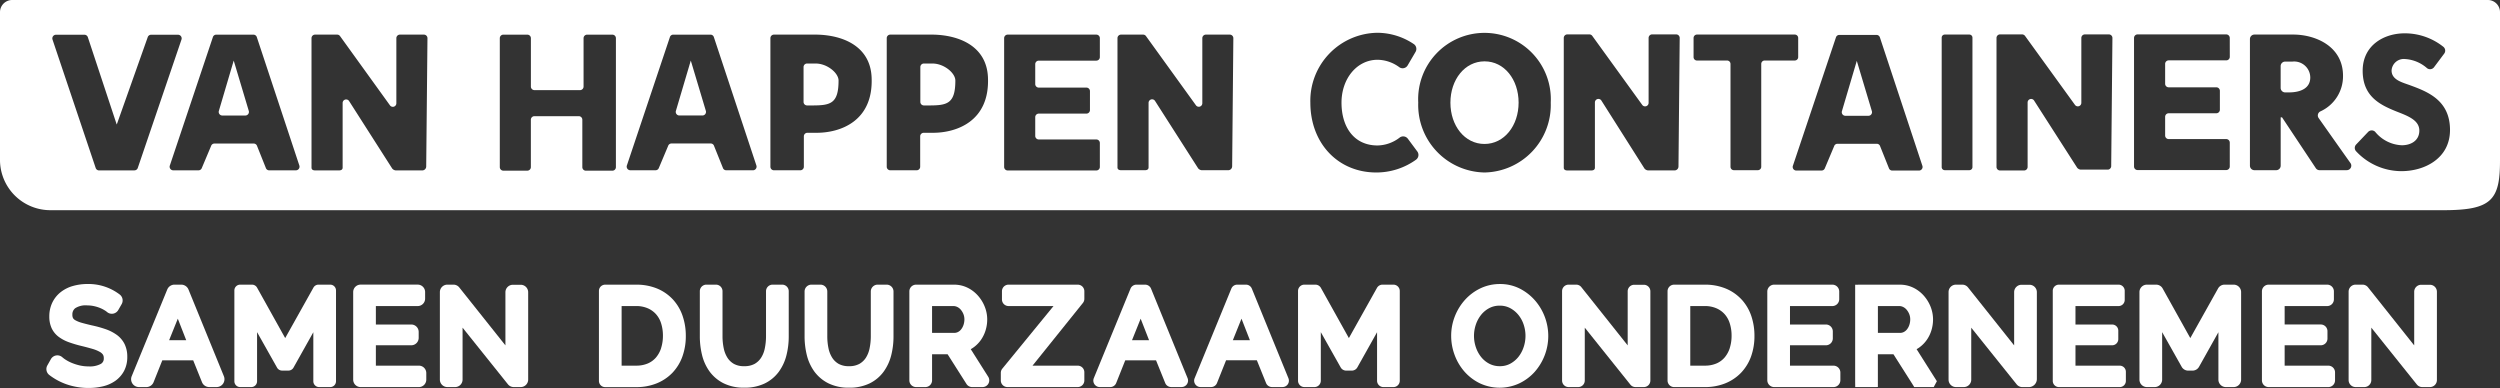
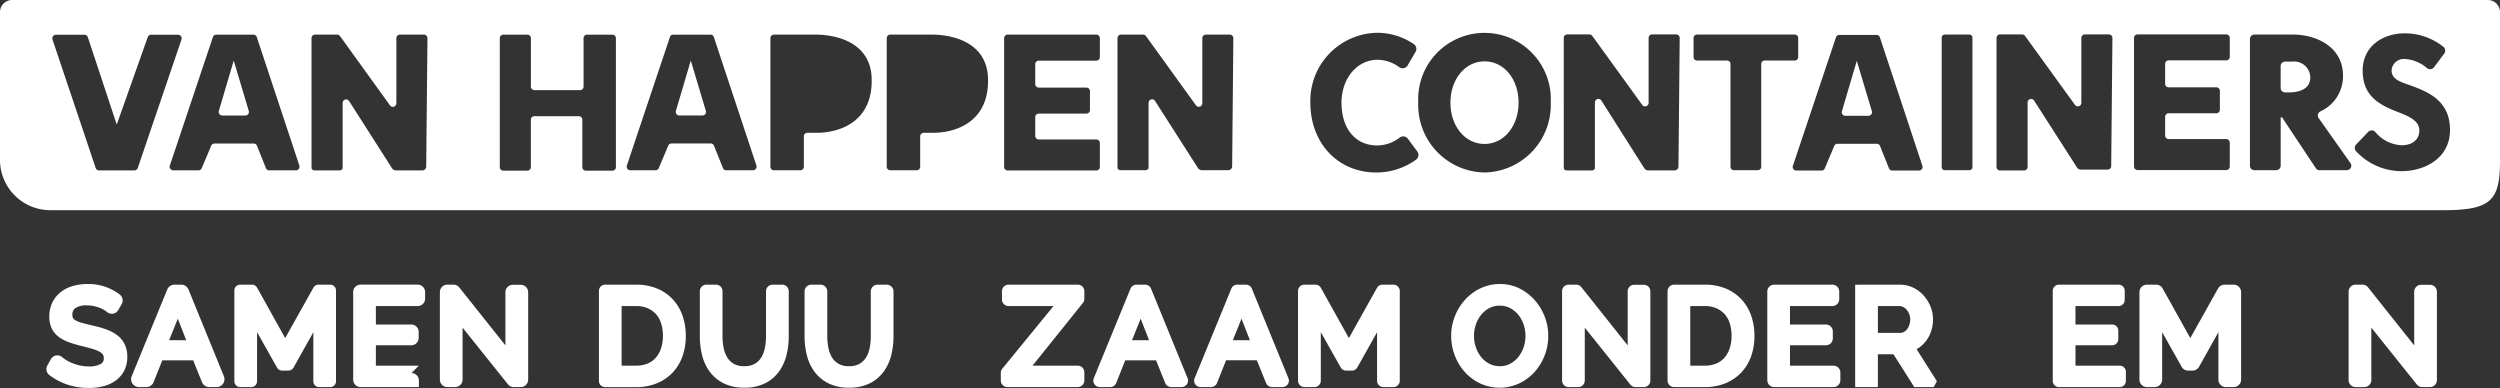
<svg xmlns="http://www.w3.org/2000/svg" width="341.511" height="53" viewBox="0 0 341.511 53">
  <rect x="0" y="0" width="341.511" height="53" fill="#333333" stroke="none" />
  <defs>
    <clipPath id="a">
      <rect width="341.511" height="53" fill="none" />
    </clipPath>
  </defs>
  <g transform="translate(0 0)">
    <g transform="translate(0 -0.001)" clip-path="url(#a)">
-       <path d="M78.636,7.424c0,3.183-1.129,3.4-3.628,3.4h-.672a.481.481,0,0,1-.482-.48V5.577a.481.481,0,0,1,.482-.48h1.169c1.575,0,3.131,1.289,3.131,2.327" transform="translate(51.869 3.581)" fill="#fff" />
      <path d="M125.705,10.561c0,3.154-1.964,5.648-4.661,5.648s-4.654-2.485-4.654-5.638,1.964-5.648,4.663-5.648,4.652,2.484,4.652,5.638" transform="translate(81.743 3.458)" fill="#fff" />
      <path d="M57.875,12.364H54.71a.492.492,0,0,1-.455-.66L56.28,4.86l2.053,6.854a.493.493,0,0,1-.458.65" transform="translate(38.085 3.414)" fill="#fff" />
      <path d="M151.444,12.389h-3.165a.493.493,0,0,1-.455-.662l2.022-6.843,2.055,6.855a.494.494,0,0,1-.458.65" transform="translate(103.8 3.43)" fill="#fff" />
-       <path d="M69.264,7.424c0,3.183-1.129,3.4-3.628,3.4h-.672a.481.481,0,0,1-.482-.48V5.577a.481.481,0,0,1,.482-.48h1.171c1.573,0,3.129,1.289,3.129,2.327" transform="translate(45.287 3.581)" fill="#fff" />
      <path d="M21.2,12.367H18.032a.493.493,0,0,1-.453-.662L19.6,4.861l2.051,6.854a.492.492,0,0,1-.456.652" transform="translate(12.327 3.415)" fill="#fff" />
      <path d="M187.059,7.113c0,1.428-1.244,2.039-2.93,2.039h-.5a.619.619,0,0,1-.616-.618V5.559a.617.617,0,0,1,.616-.616h.992a2.2,2.2,0,0,1,2.438,2.17" transform="translate(128.534 3.472)" fill="#fff" />
      <path d="M328.059,23.38a8.47,8.47,0,0,1-6.19-2.7.675.675,0,0,1-.007-.943l1.633-1.714a.677.677,0,0,1,.96-.02,4.956,4.956,0,0,0,3.651,1.84c1.193,0,2.385-.6,2.385-2.005,0-1.433-1.581-2.005-3.115-2.606-2.264-.911-4.625-2.056-4.625-5.573,0-3.466,2.9-5.107,5.745-5.107a8.453,8.453,0,0,1,5.26,1.828.674.674,0,0,1,.133.945L332.5,9.182a.677.677,0,0,1-.962.126,5.014,5.014,0,0,0-2.994-1.244A1.676,1.676,0,0,0,326.7,9.625c0,1.33,1.534,1.643,2.628,2.06,2.409.885,5.354,2.082,5.354,6.069,0,3.907-3.505,5.626-6.619,5.626m-7.492-.131h-3.709a.609.609,0,0,1-.512-.276l-4.617-6.949h-.182v6.61a.615.615,0,0,1-.615.615h-2.969a.615.615,0,0,1-.616-.615V5.337a.616.616,0,0,1,.616-.616h5.3c2.982,0,6.8,1.563,6.8,5.638a5.267,5.267,0,0,1-3.105,4.864.616.616,0,0,0-.228.9c1.33,1.884,3.131,4.44,4.348,6.15a.614.614,0,0,1-.5.972M304.6,7.759a.485.485,0,0,1-.482.487H296.25a.483.483,0,0,0-.482.485V11.44a.483.483,0,0,0,.482.487h6.513a.484.484,0,0,1,.482.485v2.574a.485.485,0,0,1-.482.487H296.25a.483.483,0,0,0-.482.487v2.552a.483.483,0,0,0,.482.487h7.865a.485.485,0,0,1,.482.487v3.258a.485.485,0,0,1-.482.487H292a.485.485,0,0,1-.482-.487V5.185A.485.485,0,0,1,292,4.7h12.114a.485.485,0,0,1,.482.487ZM288.4,22.627a.5.5,0,0,1-.431.545h-3.743a.717.717,0,0,1-.475-.257l-5.9-9.2a.481.481,0,0,0-.87.289V22.8a.485.485,0,0,1-.482.489h-3.285a.485.485,0,0,1-.482-.489V5.185a.485.485,0,0,1,.482-.487h3a.521.521,0,0,1,.42.214l6.816,9.416a.48.48,0,0,0,.87-.288V5.185A.485.485,0,0,1,284.8,4.7h3.284a.485.485,0,0,1,.482.487Zm-18.955.2a.421.421,0,0,1-.422.42h-3.359a.42.42,0,0,1-.421-.42V5.143a.422.422,0,0,1,.421-.422h3.359a.422.422,0,0,1,.422.422Zm-7.293.472h-3.667a.488.488,0,0,1-.458-.34l-1.193-2.982a.483.483,0,0,0-.456-.337h-5.371a.484.484,0,0,0-.455.327l-1.263,3a.481.481,0,0,1-.451.33h-3.466a.493.493,0,0,1-.443-.686L250.81,5.071a.481.481,0,0,1,.444-.3h5.092a.483.483,0,0,1,.451.322L262.6,22.631a.493.493,0,0,1-.451.669M240.594,8.733V22.782a.465.465,0,0,1-.466.466h-3.268a.465.465,0,0,1-.466-.466V8.733a.467.467,0,0,0-.466-.465h-4.113a.466.466,0,0,1-.466-.466V5.187a.467.467,0,0,1,.466-.466h13.36a.467.467,0,0,1,.466.466V7.8a.466.466,0,0,1-.466.466h-4.115a.466.466,0,0,0-.465.465m-11.307,14a.538.538,0,0,1-.48.546h-3.692a.709.709,0,0,1-.475-.257l-5.9-9.308a.481.481,0,0,0-.87.289V22.91c0,.267-.216.375-.48.375H214.1c-.267,0-.482-.107-.482-.375V5.185A.484.484,0,0,1,214.1,4.7h3.023a.484.484,0,0,1,.388.2l6.826,9.431a.48.48,0,0,0,.87-.288V5.185a.485.485,0,0,1,.482-.487h3.285a.484.484,0,0,1,.48.487Zm-26.5.831a9.225,9.225,0,0,1-9.05-9.543,9.062,9.062,0,1,1,18.1,0,9.222,9.222,0,0,1-9.05,9.543m-9.356-1.743A9.293,9.293,0,0,1,188,23.562c-5.214,0-9-3.982-9-9.543a9.29,9.29,0,0,1,9.169-9.541A8.968,8.968,0,0,1,193.1,6a.8.8,0,0,1,.274,1.081l-1.083,1.85a.79.79,0,0,1-1.139.25,5.129,5.129,0,0,0-2.955-1.016c-2.867,0-4.942,2.61-4.942,5.853,0,3.4,1.755,5.853,4.918,5.853a5.079,5.079,0,0,0,3.028-1.078.794.794,0,0,1,1.117.158l1.292,1.74a.8.8,0,0,1-.18,1.127m-25.113.887a.539.539,0,0,1-.48.546h-3.692a.712.712,0,0,1-.475-.259l-5.9-9.225a.48.48,0,0,0-.87.288v8.818c0,.271-.216.378-.48.378h-3.287c-.266,0-.48-.107-.48-.378V5.219a.485.485,0,0,1,.48-.49h3.025a.481.481,0,0,1,.388.2l6.826,9.455a.48.48,0,0,0,.87-.288V5.219a.486.486,0,0,1,.482-.49H168a.486.486,0,0,1,.48.49ZM150.245,7.795a.484.484,0,0,1-.482.489H141.9a.483.483,0,0,0-.482.485V11.48a.484.484,0,0,0,.482.487h6.511a.484.484,0,0,1,.482.487v2.579a.484.484,0,0,1-.482.487H141.9a.484.484,0,0,0-.482.487v2.557a.484.484,0,0,0,.482.487h7.863a.484.484,0,0,1,.482.487V22.8a.484.484,0,0,1-.482.487h-12.11a.485.485,0,0,1-.483-.487V5.218a.485.485,0,0,1,.483-.489h12.11a.484.484,0,0,1,.482.489ZM127.453,18.14h-1.272a.483.483,0,0,0-.48.487v4.147a.483.483,0,0,1-.48.487h-3.607a.485.485,0,0,1-.482-.487V5.216a.485.485,0,0,1,.482-.487h5.839c3.57.066,7.313,1.566,7.506,5.824.272,6.04-4.319,7.587-7.506,7.587m-15.893,0h-1.272a.483.483,0,0,0-.478.487v4.147a.485.485,0,0,1-.482.487h-3.607a.483.483,0,0,1-.48-.487V5.216a.483.483,0,0,1,.48-.487h5.839c3.57.066,7.313,1.566,7.506,5.824.271,6.04-4.319,7.587-7.506,7.587m-8.689,5.119H99.2a.481.481,0,0,1-.456-.339l-1.2-2.984A.481.481,0,0,0,97.1,19.6H91.724a.482.482,0,0,0-.453.329l-1.263,3a.482.482,0,0,1-.453.329H86.091a.5.5,0,0,1-.446-.686L91.523,5.032a.483.483,0,0,1,.448-.3h5.09a.48.48,0,0,1,.451.323l5.81,17.539a.5.5,0,0,1-.451.669m-18.736-.432a.484.484,0,0,1-.482.487H80.031a.485.485,0,0,1-.482-.487V16.359a.485.485,0,0,0-.48-.489H73a.485.485,0,0,0-.482.489v6.467a.485.485,0,0,1-.482.487H68.755a.484.484,0,0,1-.48-.487V5.223a.485.485,0,0,1,.48-.489H72.04a.485.485,0,0,1,.482.489v6.6a.486.486,0,0,0,.482.489h6.234a.486.486,0,0,0,.48-.489v-6.6a.485.485,0,0,1,.482-.489h3.454a.484.484,0,0,1,.482.489Zm-25.913-.1a.538.538,0,0,1-.482.546H54.05a.708.708,0,0,1-.475-.259l-5.9-9.233a.48.48,0,0,0-.87.289v8.827c0,.269-.216.376-.482.376H43.036c-.267,0-.482-.107-.482-.376V5.219a.485.485,0,0,1,.482-.49h3.022a.479.479,0,0,1,.39.2l6.826,9.465a.481.481,0,0,0,.87-.289V5.219a.486.486,0,0,1,.482-.49h3.285a.485.485,0,0,1,.482.49Zm-17.786.538H36.768a.483.483,0,0,1-.458-.339l-1.192-2.982a.484.484,0,0,0-.458-.339H29.288a.478.478,0,0,0-.451.329l-1.263,3a.484.484,0,0,1-.456.329H23.655a.494.494,0,0,1-.444-.686l5.88-17.539a.475.475,0,0,1,.443-.306h5.093a.48.48,0,0,1,.451.323l5.81,17.539a.5.5,0,0,1-.451.669m-22.077.014H13.535a.488.488,0,0,1-.46-.323L7.177,5.413a.5.5,0,0,1,.458-.667h3.9A.49.49,0,0,1,12,5.083l3.936,11.9h.024L20.181,5.073a.488.488,0,0,1,.461-.327H24.33a.5.5,0,0,1,.451.686L18.812,22.968a.49.49,0,0,1-.453.306M339.848,0H1.665A1.665,1.665,0,0,0,0,1.663V21.984a6.882,6.882,0,0,0,6.9,6.729H333.767c6.562,0,7.744-1.352,7.744-6.757V1.663A1.663,1.663,0,0,0,339.848,0" transform="translate(0 0.001)" fill="#fff" />
      <path d="M13.329,29.734a5.905,5.905,0,0,0-1.532-.78,15.641,15.641,0,0,0-1.83-.506c-.546-.126-1.025-.247-1.418-.359a3.9,3.9,0,0,1-.858-.342.847.847,0,0,1-.327-.293.953.953,0,0,1-.09-.461,1.051,1.051,0,0,1,.393-.9,2.632,2.632,0,0,1,1.656-.378,4.235,4.235,0,0,1,.918.1,4.9,4.9,0,0,1,.826.257,4.192,4.192,0,0,1,.671.349A2.223,2.223,0,0,1,12,26.61a1.007,1.007,0,0,0,.831.232,1.019,1.019,0,0,0,.713-.5l.46-.8a1.018,1.018,0,0,0-.262-1.314A7.038,7.038,0,0,0,9.36,22.79a7.259,7.259,0,0,0-2,.267,4.8,4.8,0,0,0-1.685.846,4.075,4.075,0,0,0-1.141,1.421,4.31,4.31,0,0,0-.412,1.913,3.748,3.748,0,0,0,.317,1.587A3.136,3.136,0,0,0,5.393,30a5.3,5.3,0,0,0,1.4.742,16.222,16.222,0,0,0,1.748.518c.558.136,1.062.271,1.5.4a4.564,4.564,0,0,1,.972.4,1.247,1.247,0,0,1,.437.383.843.843,0,0,1,.112.468.821.821,0,0,1-.388.785,3.15,3.15,0,0,1-1.661.352,5.6,5.6,0,0,1-1.212-.129,7,7,0,0,1-1.1-.347,5.375,5.375,0,0,1-.89-.466,4.006,4.006,0,0,1-.422-.32,1.016,1.016,0,0,0-1.551.267l-.483.856a1.021,1.021,0,0,0,.26,1.306A8.407,8.407,0,0,0,6.5,36.5a9.077,9.077,0,0,0,2.981.49,8.357,8.357,0,0,0,1.973-.223,4.922,4.922,0,0,0,1.69-.752,3.891,3.891,0,0,0,1.188-1.35,4.022,4.022,0,0,0,.441-1.913,3.9,3.9,0,0,0-.371-1.762,3.472,3.472,0,0,0-1.074-1.258" transform="translate(2.614 16.007)" fill="#fff" />
      <path d="M15.714,30.43,16.9,27.492l1.147,2.938Zm2.645-6.92a1.074,1.074,0,0,0-.994-.669h-.914a1.072,1.072,0,0,0-.994.667L10.6,35.351a1.076,1.076,0,0,0,.994,1.483h1a1.067,1.067,0,0,0,1-.678l1.188-2.977H19l1.2,2.982a1.071,1.071,0,0,0,1,.672H22.2a1.075,1.075,0,0,0,.994-1.481Z" transform="translate(7.39 16.043)" fill="#fff" />
      <path d="M31.9,22.842H30.3a.79.79,0,0,0-.691.405L25.75,30.142l-3.842-6.893a.794.794,0,0,0-.691-.407H19.6a.793.793,0,0,0-.792.792V36.042a.793.793,0,0,0,.792.792h1.517a.792.792,0,0,0,.792-.792V29.33l2.732,4.853a.8.8,0,0,0,.691.4h.858a.8.8,0,0,0,.691-.4l2.713-4.841v6.7a.792.792,0,0,0,.792.792H31.9a.793.793,0,0,0,.792-.792V23.634a.793.793,0,0,0-.792-.792" transform="translate(13.208 16.043)" fill="#fff" />
-       <path d="M37.314,33.909H31.441V31.125h4.836a1.014,1.014,0,0,0,1.013-1.013V29.3a1.014,1.014,0,0,0-1.013-1.013H31.441V25.768h5.715a1.015,1.015,0,0,0,1.013-1.015v-.9a1.015,1.015,0,0,0-1.013-1.015h-7.8a1.015,1.015,0,0,0-1.013,1.015V35.82a1.016,1.016,0,0,0,1.013,1.015h7.96a1.016,1.016,0,0,0,1.013-1.015v-.9a1.014,1.014,0,0,0-1.013-1.013" transform="translate(19.904 16.043)" fill="#fff" />
+       <path d="M37.314,33.909H31.441V31.125h4.836a1.014,1.014,0,0,0,1.013-1.013V29.3a1.014,1.014,0,0,0-1.013-1.013H31.441V25.768h5.715a1.015,1.015,0,0,0,1.013-1.015v-.9a1.015,1.015,0,0,0-1.013-1.015h-7.8a1.015,1.015,0,0,0-1.013,1.015V35.82a1.016,1.016,0,0,0,1.013,1.015h7.96v-.9a1.014,1.014,0,0,0-1.013-1.013" transform="translate(19.904 16.043)" fill="#fff" />
      <path d="M46.334,22.859H45.275a1.022,1.022,0,0,0-1.021,1.021v7.259l-6.3-7.912a1.014,1.014,0,0,0-.8-.385h-.843A1.022,1.022,0,0,0,35.3,23.863V35.812a1.022,1.022,0,0,0,1.021,1.021h1.059a1.022,1.022,0,0,0,1.02-1.021V28.718l6.193,7.732a1.014,1.014,0,0,0,.8.383h.948a1.022,1.022,0,0,0,1.021-1.021V23.88a1.022,1.022,0,0,0-1.021-1.021" transform="translate(24.789 16.043)" fill="#fff" />
      <path d="M56.558,31.509a3.765,3.765,0,0,1-.7,1.28,3.04,3.04,0,0,1-1.117.817,3.944,3.944,0,0,1-1.6.3h-1.98v-8.14h1.98a3.927,3.927,0,0,1,1.576.3,3.238,3.238,0,0,1,1.135.805,3.407,3.407,0,0,1,.7,1.246,5.511,5.511,0,0,1,.252,1.706,5.444,5.444,0,0,1-.252,1.687m1.667-6.586A6.151,6.151,0,0,0,56.073,23.4a7.341,7.341,0,0,0-2.93-.555H48.91a.85.85,0,0,0-.848.848v12.3a.85.85,0,0,0,.848.848h4.234a7.406,7.406,0,0,0,2.77-.5,6.227,6.227,0,0,0,2.169-1.44,6.31,6.31,0,0,0,1.379-2.235,8.2,8.2,0,0,0,.468-2.834,8.352,8.352,0,0,0-.417-2.656,6.34,6.34,0,0,0-1.287-2.244" transform="translate(33.755 16.043)" fill="#fff" />
      <path d="M67.405,22.842H66.1a.9.9,0,0,0-.9.9v6.167a8.122,8.122,0,0,1-.162,1.614,3.72,3.72,0,0,1-.5,1.289,2.564,2.564,0,0,1-.892.851,2.836,2.836,0,0,1-1.425.317,2.785,2.785,0,0,1-1.4-.31,2.56,2.56,0,0,1-.885-.836,3.858,3.858,0,0,1-.509-1.282,7.989,7.989,0,0,1-.169-1.643V23.741a.9.9,0,0,0-.9-.9h-1.3a.9.9,0,0,0-.9.9v6.167a10.743,10.743,0,0,0,.293,2.5,6.463,6.463,0,0,0,1.018,2.269,5.333,5.333,0,0,0,1.91,1.627,6.184,6.184,0,0,0,2.862.613,6.251,6.251,0,0,0,2.788-.58,5.232,5.232,0,0,0,1.917-1.592,6.523,6.523,0,0,0,1.045-2.256,10.468,10.468,0,0,0,.313-2.586V23.741a.9.9,0,0,0-.9-.9" transform="translate(39.441 16.043)" fill="#fff" />
      <path d="M75.776,22.842H74.544a.935.935,0,0,0-.933.935v6.132a8.121,8.121,0,0,1-.162,1.614,3.789,3.789,0,0,1-.5,1.289,2.569,2.569,0,0,1-.894.851,2.827,2.827,0,0,1-1.425.317,2.794,2.794,0,0,1-1.4-.31,2.54,2.54,0,0,1-.884-.836,3.824,3.824,0,0,1-.511-1.282,7.989,7.989,0,0,1-.167-1.643V23.777a.936.936,0,0,0-.935-.935H65.5a.936.936,0,0,0-.935.935v6.132a10.744,10.744,0,0,0,.293,2.5,6.463,6.463,0,0,0,1.018,2.269,5.325,5.325,0,0,0,1.912,1.627,6.176,6.176,0,0,0,2.86.613,6.246,6.246,0,0,0,2.788-.58,5.218,5.218,0,0,0,1.917-1.592A6.5,6.5,0,0,0,76.4,32.494a10.467,10.467,0,0,0,.313-2.586V23.777a.935.935,0,0,0-.935-.935" transform="translate(45.344 16.043)" fill="#fff" />
-       <path d="M80.372,28.334a1.972,1.972,0,0,1-.318.606,1.322,1.322,0,0,1-.434.368,1.1,1.1,0,0,1-.529.123H76.074V25.768h2.911a1.19,1.19,0,0,1,.535.124,1.436,1.436,0,0,1,.477.373,2.188,2.188,0,0,1,.364.611,1.932,1.932,0,0,1,.131.713,2.38,2.38,0,0,1-.119.744m.987,3.323a3.788,3.788,0,0,0,.4-.255,4.3,4.3,0,0,0,1-1.023,4.692,4.692,0,0,0,.63-1.311,5.048,5.048,0,0,0,.218-1.478,4.678,4.678,0,0,0-.335-1.73,5.118,5.118,0,0,0-.918-1.5,4.584,4.584,0,0,0-1.428-1.095,4.162,4.162,0,0,0-1.856-.42H73.89a.919.919,0,0,0-.918.918V35.916a.919.919,0,0,0,.918.918h1.267a.919.919,0,0,0,.918-.918V32.355H78.2l2.576,4.055a.914.914,0,0,0,.775.424h1.418a.917.917,0,0,0,.776-1.408Z" transform="translate(51.25 16.043)" fill="#fff" />
      <path d="M90.819,22.842H81.368a.9.9,0,0,0-.9.9v1.124a.9.9,0,0,0,.9.9h6.144l-7,8.558a.9.9,0,0,0-.2.57v1.038a.9.9,0,0,0,.9.9h9.61a.9.9,0,0,0,.9-.9V34.809a.9.9,0,0,0-.9-.9H84.642l6.881-8.563a.9.9,0,0,0,.2-.563v-1.04a.9.9,0,0,0-.9-.9" transform="translate(56.404 16.043)" fill="#fff" />
      <path d="M93.02,30.429,94.2,27.491l1.147,2.938Zm2.6-7.039a.882.882,0,0,0-.819-.548H93.631a.882.882,0,0,0-.819.548L87.8,35.615a.885.885,0,0,0,.819,1.219h1.42a.881.881,0,0,0,.821-.557l1.236-3.1H96.3l1.253,3.1a.877.877,0,0,0,.819.552h1.42a.883.883,0,0,0,.817-1.217Z" transform="translate(61.619 16.043)" fill="#fff" />
      <path d="M101.114,30.429l1.181-2.938,1.147,2.938Zm2.593-7.046a.871.871,0,0,0-.809-.541h-1.181a.871.871,0,0,0-.809.541L95.89,35.63a.871.871,0,0,0,.807,1.2h1.442a.868.868,0,0,0,.81-.55l1.239-3.105h4.206l1.256,3.11a.87.87,0,0,0,.809.545H107.9a.871.871,0,0,0,.807-1.2Z" transform="translate(67.299 16.043)" fill="#fff" />
      <path d="M117.182,22.842H115.7a.87.87,0,0,0-.758.444l-3.837,6.855-3.82-6.854a.872.872,0,0,0-.759-.446h-1.5a.87.87,0,0,0-.868.87V35.963a.87.87,0,0,0,.868.87H106.4a.87.87,0,0,0,.87-.87V29.33l2.71,4.811a.866.866,0,0,0,.758.444h.768a.866.866,0,0,0,.758-.444l2.691-4.8v6.624a.87.87,0,0,0,.87.87h1.362a.87.87,0,0,0,.87-.87V23.712a.87.87,0,0,0-.87-.87" transform="translate(73.158 16.043)" fill="#fff" />
      <path d="M126.351,31.409a4.284,4.284,0,0,1-.715,1.338,3.655,3.655,0,0,1-1.113.929,2.9,2.9,0,0,1-1.428.339,3.023,3.023,0,0,1-1.411-.322,3.468,3.468,0,0,1-1.11-.894,4.3,4.3,0,0,1-.739-1.34,4.829,4.829,0,0,1-.009-3.134,4.363,4.363,0,0,1,.723-1.33,3.581,3.581,0,0,1,1.112-.914,2.975,2.975,0,0,1,1.433-.332,2.936,2.936,0,0,1,1.381.318,3.689,3.689,0,0,1,1.122.9,4.149,4.149,0,0,1,.741,1.323,4.839,4.839,0,0,1,.014,3.122m1.57-6.353a6.9,6.9,0,0,0-2.07-1.627,5.9,5.9,0,0,0-2.739-.638,6.143,6.143,0,0,0-2.674.592,6.767,6.767,0,0,0-2.106,1.575,7.36,7.36,0,0,0-1.381,2.25,7.233,7.233,0,0,0-.5,2.666,7.461,7.461,0,0,0,.468,2.6,7.242,7.242,0,0,0,1.335,2.266,6.7,6.7,0,0,0,2.089,1.6,6.361,6.361,0,0,0,5.408.022,6.683,6.683,0,0,0,2.1-1.564,7.41,7.41,0,0,0,.071-9.744" transform="translate(81.785 16.007)" fill="#fff" />
      <path d="M136.524,22.859H135.2a.892.892,0,0,0-.89.89v7.39l-6.336-7.962a.888.888,0,0,0-.7-.335h-1.037a.892.892,0,0,0-.89.89V35.941a.893.893,0,0,0,.89.892h1.319a.893.893,0,0,0,.892-.892V28.718l6.23,7.781a.891.891,0,0,0,.7.334h1.141a.891.891,0,0,0,.89-.892V23.749a.891.891,0,0,0-.89-.89" transform="translate(88.039 16.043)" fill="#fff" />
      <path d="M142.312,31.509a3.764,3.764,0,0,1-.7,1.28,3.033,3.033,0,0,1-1.115.817,3.955,3.955,0,0,1-1.6.3h-1.98v-8.14h1.98a3.919,3.919,0,0,1,1.575.3,3.238,3.238,0,0,1,1.135.805,3.407,3.407,0,0,1,.7,1.246,5.461,5.461,0,0,1,.252,1.706,5.4,5.4,0,0,1-.252,1.687m1.667-6.586a6.135,6.135,0,0,0-2.152-1.525,7.332,7.332,0,0,0-2.928-.555h-4.188a.9.9,0,0,0-.894.894V35.941a.9.9,0,0,0,.894.894H138.9a7.4,7.4,0,0,0,2.768-.5,6.212,6.212,0,0,0,2.169-1.44,6.313,6.313,0,0,0,1.381-2.235,8.242,8.242,0,0,0,.466-2.834,8.417,8.417,0,0,0-.415-2.657,6.377,6.377,0,0,0-1.289-2.242" transform="translate(93.982 16.043)" fill="#fff" />
      <path d="M150.863,33.909h-5.945V31.125h4.908a.944.944,0,0,0,.943-.943v-.952a.944.944,0,0,0-.943-.943h-4.908V25.768h5.786a.944.944,0,0,0,.941-.943v-1.04a.944.944,0,0,0-.941-.943H142.76a.944.944,0,0,0-.941.943V35.892a.944.944,0,0,0,.941.943h8.1a.944.944,0,0,0,.941-.943v-1.04a.943.943,0,0,0-.941-.943" transform="translate(99.602 16.043)" fill="#fff" />
      <path d="M156.272,28.334a2.007,2.007,0,0,1-.317.606,1.345,1.345,0,0,1-.436.368,1.1,1.1,0,0,1-.529.123h-3.017V25.767h2.911a1.2,1.2,0,0,1,.536.126,1.43,1.43,0,0,1,.475.373,2.188,2.188,0,0,1,.364.611,1.9,1.9,0,0,1,.131.713,2.38,2.38,0,0,1-.119.744m1.387,3.068a4.3,4.3,0,0,0,1-1.023,4.645,4.645,0,0,0,.63-1.311,5.065,5.065,0,0,0,.218-1.478,4.711,4.711,0,0,0-.334-1.73,5.153,5.153,0,0,0-.918-1.5,4.611,4.611,0,0,0-1.43-1.095,4.157,4.157,0,0,0-1.856-.42h-5.332l-.769.009V36.066l.009.768h2.325l.768-.007V32.355H154.1l2.616,4.118.218.361h2.208l.458,0,.429-.8-2.768-4.377a3.619,3.619,0,0,0,.4-.255" transform="translate(104.556 16.043)" fill="#fff" />
-       <path d="M167.413,22.859h-1.079a1.012,1.012,0,0,0-1.011,1.011v7.269l-6.3-7.916a1,1,0,0,0-.792-.381h-.858a1.011,1.011,0,0,0-1.009,1.009V35.822a1.011,1.011,0,0,0,1.009,1.011h1.081a1.011,1.011,0,0,0,1.009-1.011v-7.1l6.2,7.737a1,1,0,0,0,.788.378h.88a1.1,1.1,0,0,0,1.095-1.095V23.87a1.011,1.011,0,0,0-1.011-1.011" transform="translate(109.818 16.043)" fill="#fff" />
      <path d="M173.875,33.909h-6.047V31.125h5.01a.84.84,0,0,0,.839-.839V29.127a.84.84,0,0,0-.839-.839h-5.01V25.768h5.888a.841.841,0,0,0,.839-.839V23.681a.841.841,0,0,0-.839-.839h-8.149a.842.842,0,0,0-.841.839V35.994a.843.843,0,0,0,.841.841h8.307a.841.841,0,0,0,.839-.841V34.748a.84.84,0,0,0-.839-.839" transform="translate(115.691 16.043)" fill="#fff" />
      <path d="M184.552,22.842h-1.243a1.015,1.015,0,0,0-.887.521l-3.794,6.779-3.777-6.779a1.02,1.02,0,0,0-.889-.521H172.7a1.019,1.019,0,0,0-1.018,1.018V35.817a1.018,1.018,0,0,0,1.018,1.016h1.067a1.018,1.018,0,0,0,1.016-1.016V29.33l2.668,4.738a1.017,1.017,0,0,0,.887.518h.594a1.017,1.017,0,0,0,.887-.519l2.649-4.726v6.477a1.018,1.018,0,0,0,1.018,1.016h1.066a1.019,1.019,0,0,0,1.018-1.018V23.86a1.019,1.019,0,0,0-1.018-1.018" transform="translate(120.576 16.043)" fill="#fff" />
-       <path d="M190.584,33.909h-5.97V31.125h4.933a.916.916,0,0,0,.916-.916V29.2a.916.916,0,0,0-.916-.916h-4.933V25.768h5.812a.917.917,0,0,0,.916-.916V23.758a.917.917,0,0,0-.916-.916h-8a.918.918,0,0,0-.916.916V35.919a.918.918,0,0,0,.916.916h8.156a.918.918,0,0,0,.916-.916V34.825a.917.917,0,0,0-.916-.916" transform="translate(127.479 16.043)" fill="#fff" />
      <path d="M199.571,22.859h-1.19a.957.957,0,0,0-.955.955v7.325L191.111,23.2a.954.954,0,0,0-.747-.359h-.94a.957.957,0,0,0-.957.955V35.878a.957.957,0,0,0,.957.955h1.188a.957.957,0,0,0,.957-.955v-7.16l6.212,7.756a.948.948,0,0,0,.746.359h1.045a.957.957,0,0,0,.957-.955V23.814a.957.957,0,0,0-.957-.955" transform="translate(132.364 16.043)" fill="#fff" />
    </g>
  </g>
</svg>